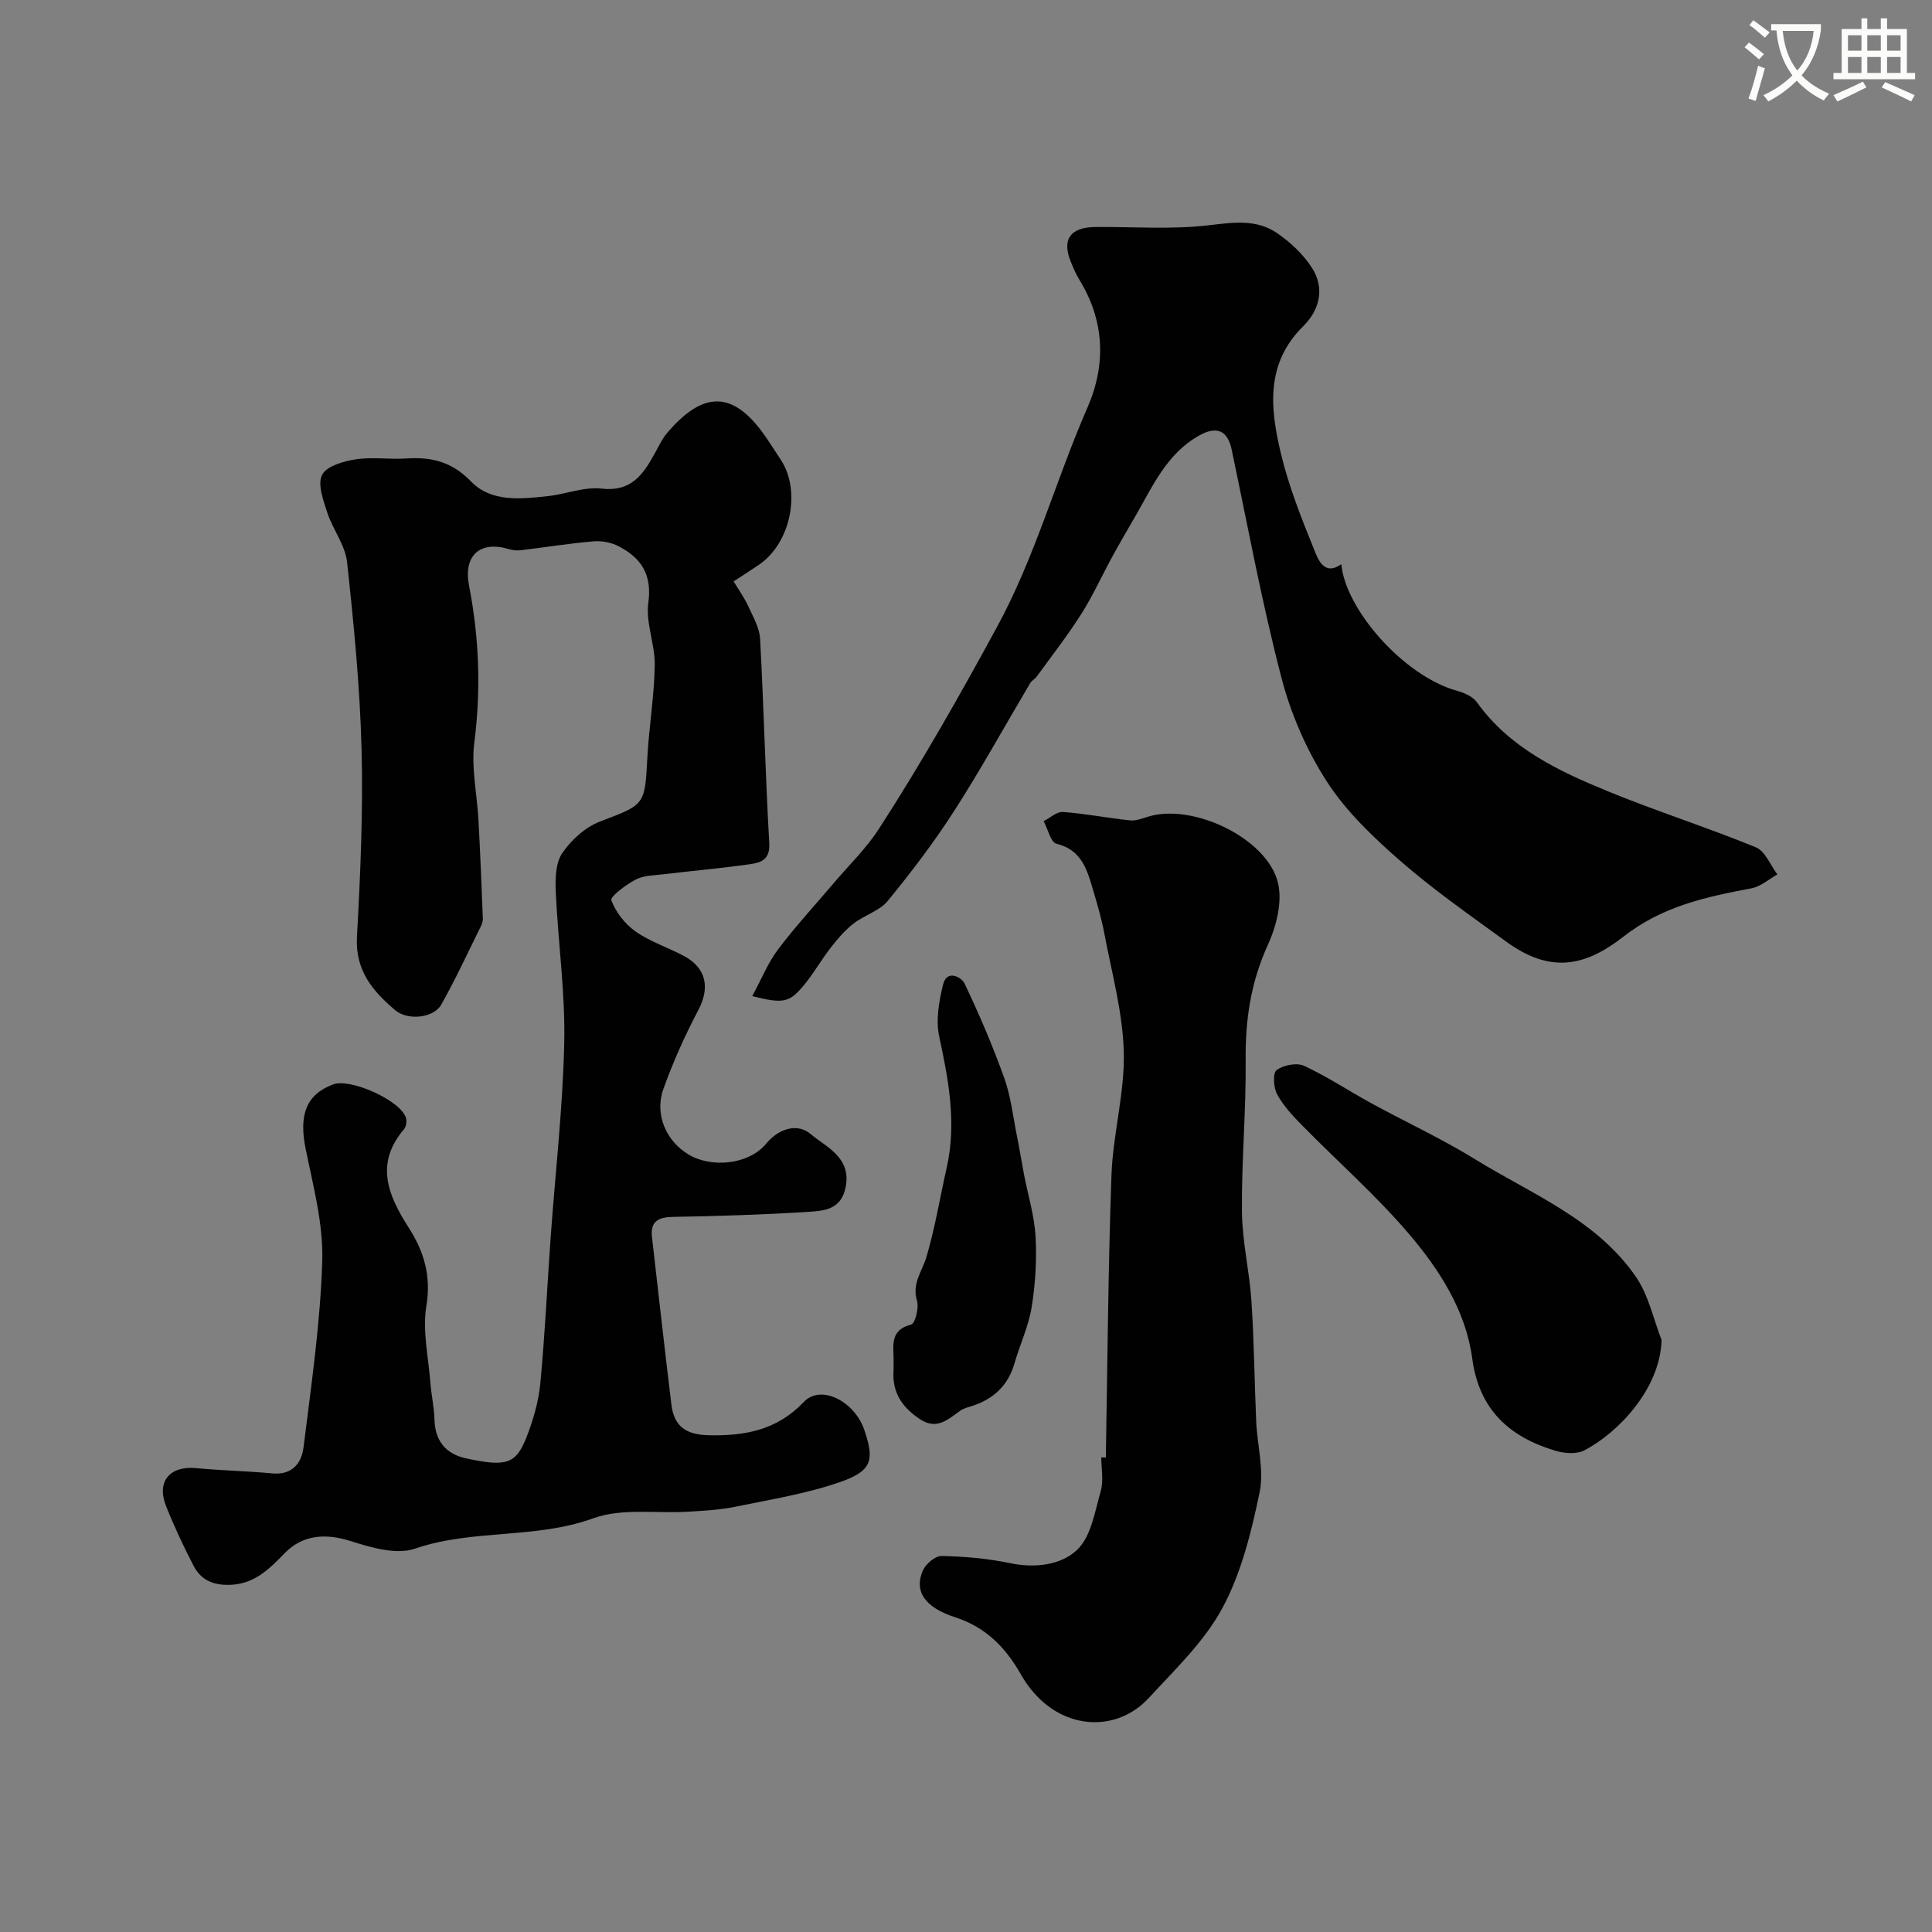
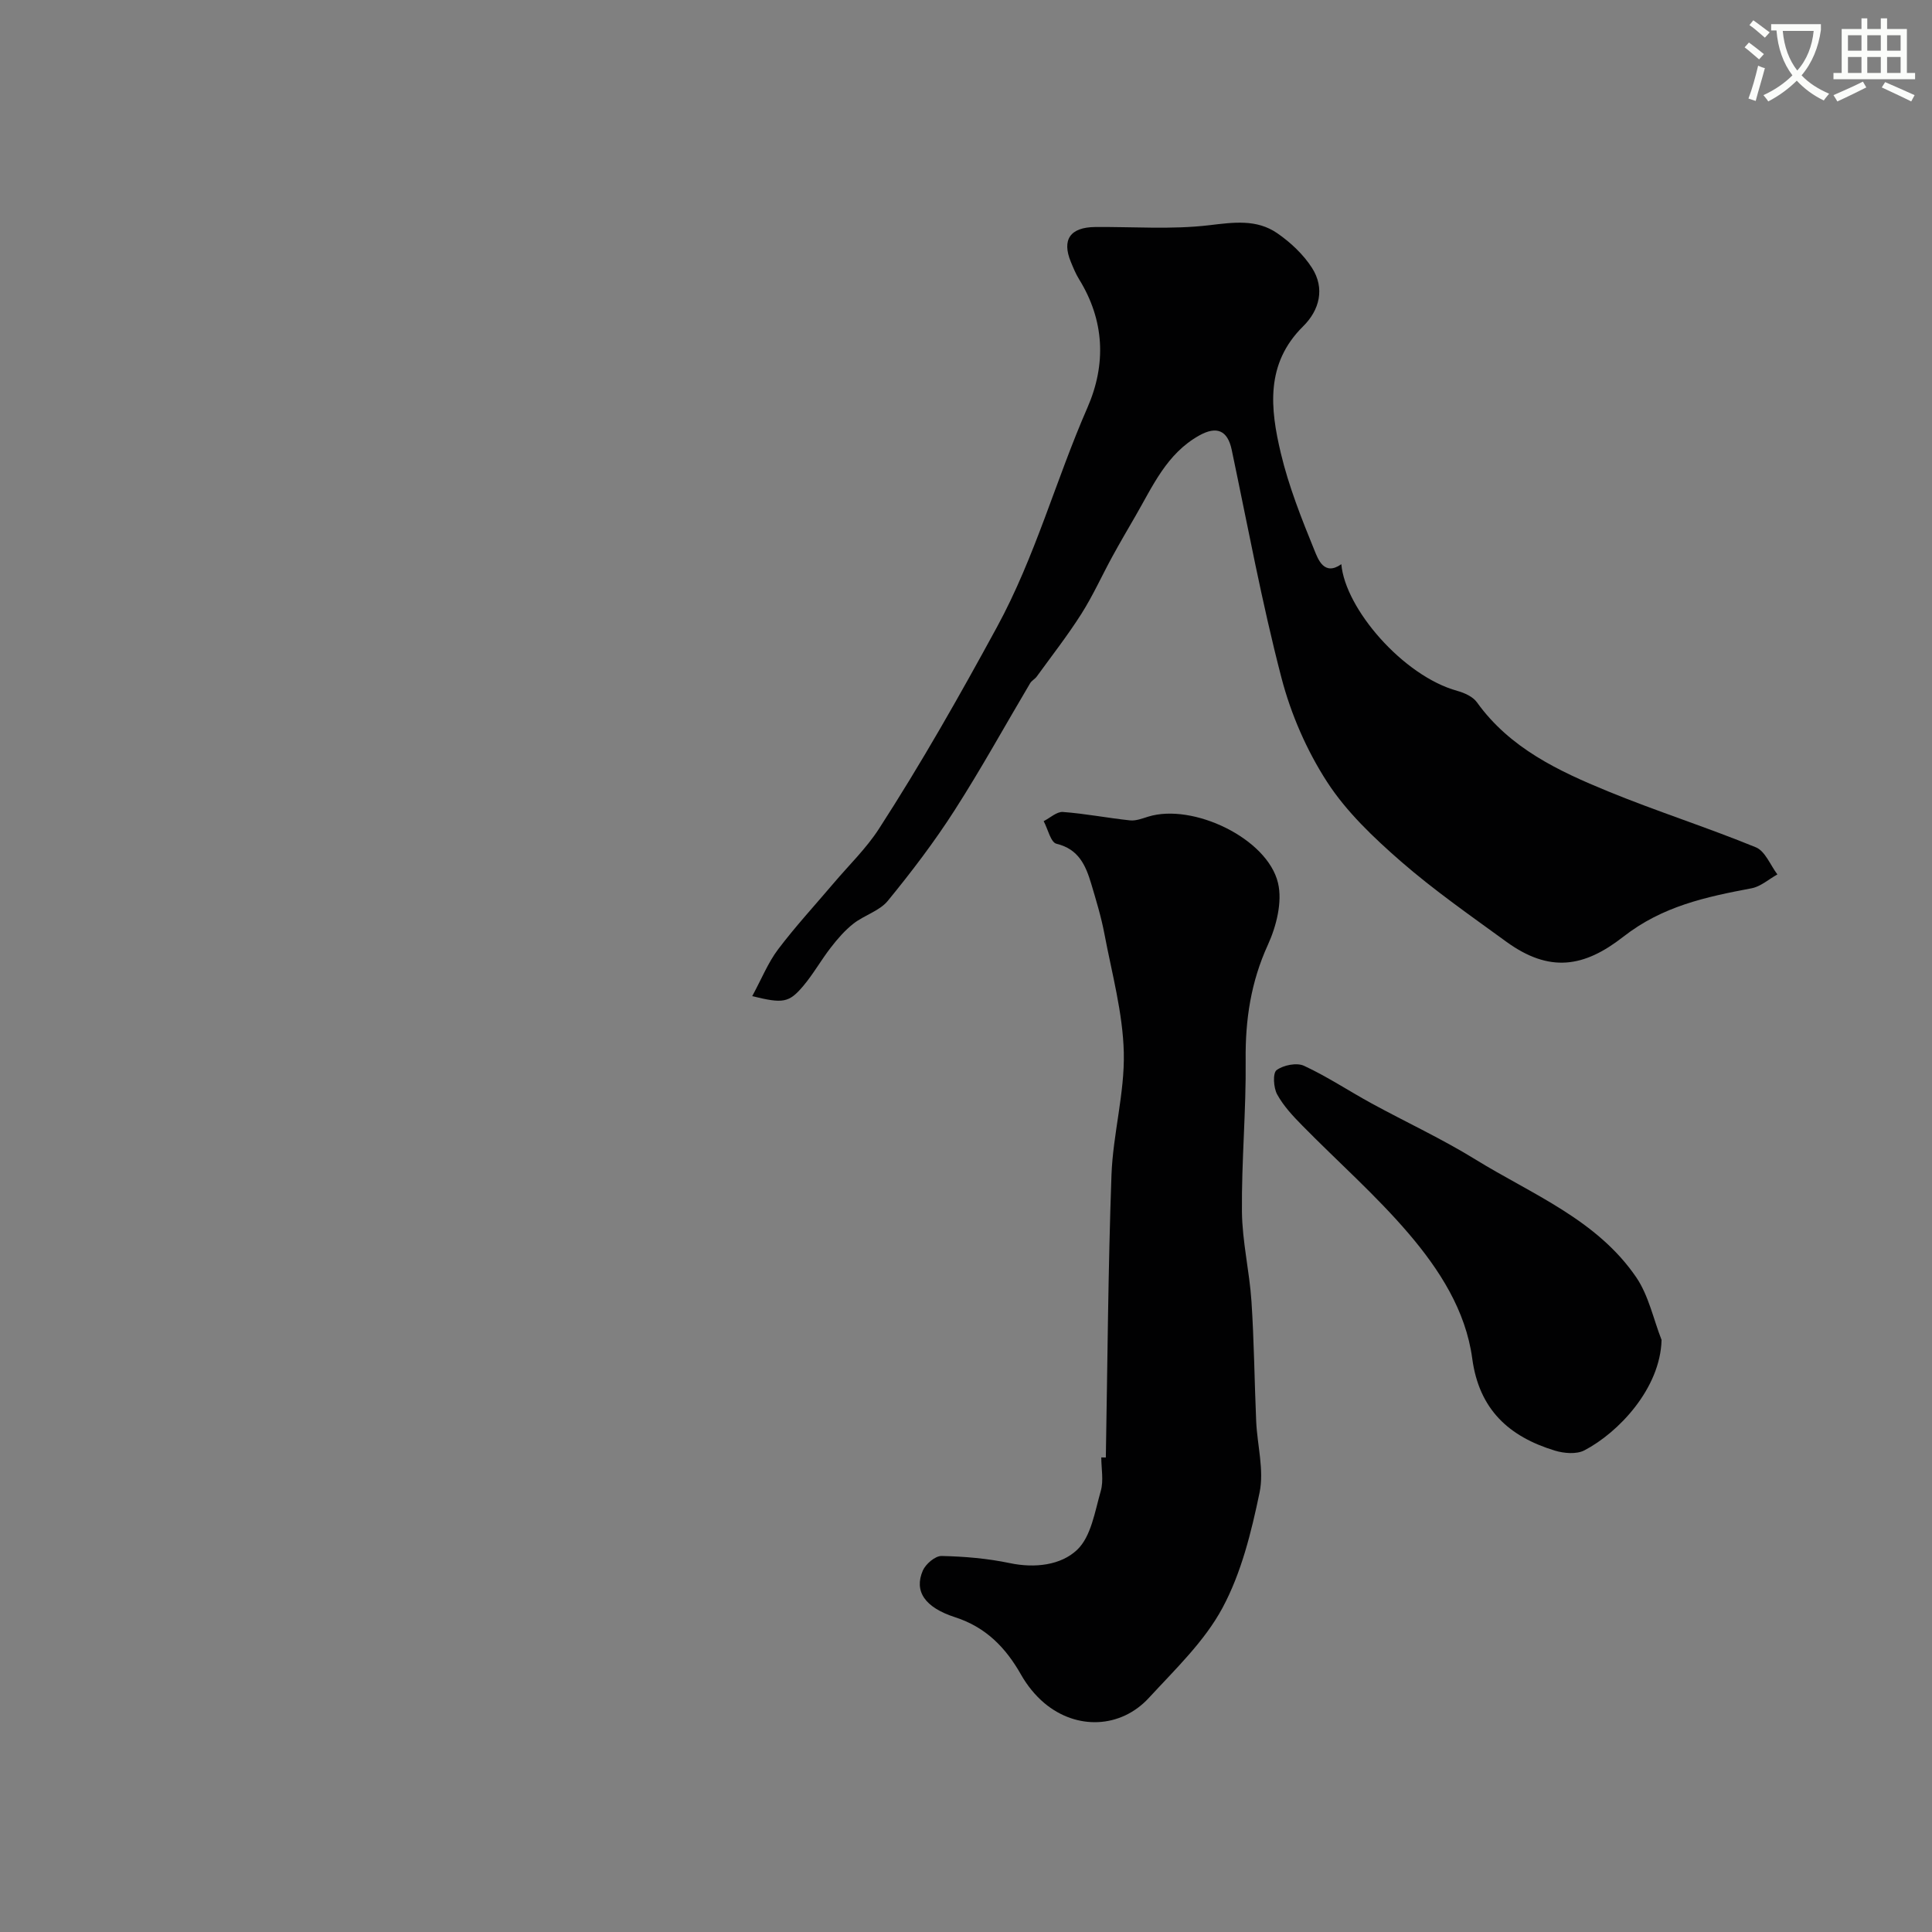
<svg xmlns="http://www.w3.org/2000/svg" enable-background="new 0 0 400 400" viewBox="0 0 400 400">
  <rect x="0" y="0" width="400" height="400" fill="#808080" stroke="none" />
  <path d="m362.1 8.8c1.1.8 2.1 1.6 3.1 2.4l-1 1.1c-1.3-1.1-2.3-2-3-2.5zm1.9 4.8c.5.2.9.4 1.4.5-.6 2.3-1.3 4.5-1.9 6.8l-1.5-.5c.8-2.1 1.4-4.3 2-6.8zm-1-9.4c1.3.9 2.4 1.8 3.4 2.5l-1 1.1c-1.4-1.2-2.4-2.1-3.2-2.6zm3.7 2.2v-1.4h10.3v1.2c-.5 3.6-1.8 6.8-4 9.4 1.5 1.6 3.4 2.8 5.7 3.8-.3.4-.7.8-1.1 1.4-2.3-1.1-4.1-2.5-5.6-4.1-1.6 1.6-3.6 3.1-5.9 4.3-.3-.5-.7-.9-1-1.3 2.4-1.1 4.4-2.5 6-4.1-1.9-2.5-3-5.6-3.3-9.3h-1.1zm8.8 0h-6.4c.3 3.3 1.3 6 3 8.2 2-2.2 3.1-5.1 3.4-8.2z" fill="#fbfcfa" />
  <path d="m385.3 3.8h1.3v2.2h2.8v-2.2h1.3v2.2h4.1v9.1h1.7v1.3h-16.9v-1.3h1.7v-9.1h4.1v-2.2zm.4 13.1.7 1.2c-1.8.9-3.8 1.9-6 2.9-.2-.4-.5-.8-.8-1.3 2.3-1 4.3-1.9 6.1-2.8zm-3.1-6.4h2.8v-3.2h-2.8zm0 4.6h2.8v-3.3h-2.8zm4-4.6h2.8v-3.2h-2.8zm0 4.6h2.8v-3.3h-2.8zm3.7 1.9c2.1.9 4.1 1.8 6.1 2.7l-.7 1.3c-2.2-1.1-4.2-2-6.1-2.9zm3.2-9.7h-2.8v3.2h2.8zm-2.8 7.8h2.8v-3.3h-2.8z" fill="#fbfcfa" />
  <g fill="#010102">
-     <path d="m151.89 120.37c1.12 1.86 2.24 3.41 3.02 5.12 1 2.19 2.34 4.48 2.46 6.78.77 14.1 1.09 28.23 1.9 42.33.19 3.37-1.74 4-3.91 4.31-5.99.86-12.03 1.38-18.04 2.1-1.93.23-4.06.23-5.7 1.09-2.01 1.05-5.32 3.54-5.05 4.28.92 2.48 2.84 4.95 5.04 6.49 3.04 2.13 6.73 3.3 10.04 5.08 4.62 2.5 5.34 6.57 2.96 11.11-2.78 5.29-5.26 10.79-7.27 16.42-1.87 5.25.58 10.77 5.22 13.55 4.74 2.85 12.49 2.11 16.09-2.27 2.65-3.22 6.51-4.22 9.13-2.01 3.27 2.76 8.56 4.86 7.29 11.11-.95 4.66-4.58 4.84-7.85 5.05-9.25.58-18.53.87-27.8 1.03-3.12.05-4.82.88-4.43 4.25 1.33 11.54 2.61 23.1 4.02 34.63.54 4.43 2.93 6.22 7.69 6.33 7.62.18 14.2-1.09 19.75-6.92 3.48-3.65 10.45-.17 12.49 5.81 2.12 6.22 1.64 8.47-4.89 10.76-6.99 2.45-14.44 3.64-21.74 5.14-3.19.66-6.5.84-9.77 1.04-6.59.42-13.74-.8-19.68 1.36-12.05 4.37-24.93 2.17-36.97 6.3-3.86 1.32-9.11-.25-13.37-1.6-5.02-1.59-9.8-1.34-13.54 2.49-3.37 3.46-6.57 6.72-12.08 6.6-3.31-.07-5.46-1.34-6.82-3.95-2.09-4.02-4.02-8.14-5.69-12.34-2.04-5.12.76-8.4 6.23-7.88 5.25.5 10.53.6 15.78 1.09 4.1.39 6.04-2.15 6.44-5.36 1.59-12.85 3.49-25.73 3.88-38.65.23-7.69-1.89-15.52-3.44-23.19-1.42-7.02.09-11.23 5.67-13.33 3.59-1.35 13.91 3.28 15.09 6.88.23.69.07 1.85-.38 2.38-6.13 7.17-3.3 13.75 1 20.46 3.1 4.85 4.65 9.92 3.62 16.11-.85 5.06.4 10.49.81 15.75.2 2.61.78 5.19.86 7.8.13 4.45 2.37 7.14 6.55 8.04 8.31 1.79 10.31 1.19 12.48-4.31 1.41-3.59 2.52-7.44 2.89-11.26.96-10.01 1.41-20.06 2.13-30.09.97-13.47 2.53-26.93 2.82-40.41.22-10.35-1.27-20.73-1.75-31.11-.12-2.72-.08-6.03 1.32-8.1 1.86-2.74 4.78-5.4 7.83-6.57 9.29-3.55 9.28-3.28 9.81-13.25.34-6.38 1.43-12.74 1.53-19.12.07-4.32-1.91-8.78-1.33-12.95.81-5.87-1.52-9.28-6.18-11.69-1.51-.78-3.49-1.15-5.19-1-5.03.43-10.03 1.24-15.05 1.84-.8.1-1.68 0-2.45-.23-5.98-1.81-9.46 1.32-8.25 7.55 2.09 10.75 2.5 21.47 1.1 32.4-.68 5.3.57 10.84.86 16.27.36 6.76.64 13.53.9 20.3.02.61-.26 1.28-.55 1.85-2.64 5.33-5.14 10.75-8.06 15.93-1.57 2.78-6.92 3.39-9.56 1.14-4.61-3.91-8.27-8.19-7.9-15.1.71-12.91 1.29-25.87.96-38.79-.33-12.97-1.6-25.93-3-38.84-.38-3.54-2.96-6.78-4.11-10.3-.82-2.53-2.05-5.86-1.06-7.79.93-1.82 4.44-2.82 6.97-3.21 3.42-.53 6.99.06 10.48-.18 5.2-.35 9.43.68 13.37 4.75 4.22 4.37 10.31 3.64 15.91 3.05 3.73-.4 7.52-1.98 11.11-1.56 6.04.71 8.53-2.78 10.91-7.06.87-1.56 1.63-3.25 2.78-4.59 6.69-7.74 12.8-9.26 19.58-.08 1.35 1.83 2.54 3.79 3.81 5.69 4.34 6.5 2.1 17.38-4.51 21.83-1.5 1.03-3.01 1.99-5.21 3.42z" />
    <path d="m155.74 206.24c1.98-3.66 3.29-6.95 5.35-9.68 3.58-4.74 7.62-9.12 11.47-13.66 3.18-3.76 6.8-7.24 9.44-11.34 8.75-13.54 16.69-27.54 24.41-41.73 7.94-14.59 12.17-30.43 18.73-45.43 3.92-8.97 3.56-18.05-1.75-26.62-.68-1.11-1.18-2.34-1.68-3.55-1.91-4.62-.14-7.18 5.04-7.23 7.85-.07 15.77.55 23.52-.36 5.09-.6 9.88-1.32 14.18 1.65 2.75 1.9 5.38 4.37 7.17 7.15 2.74 4.25 1.58 8.77-1.83 12.13-7.84 7.75-6.8 17.04-4.61 26.25 1.64 6.89 4.29 13.56 6.97 20.14.73 1.78 1.98 5.37 5.56 2.85.79 9.19 12.77 23.13 24.01 26.23 1.48.41 3.22 1.19 4.06 2.36 6.82 9.51 16.9 14.24 27.19 18.46 10.08 4.13 20.49 7.44 30.57 11.57 1.92.79 2.99 3.68 4.45 5.61-1.78.99-3.45 2.51-5.35 2.87-9.45 1.79-18.44 3.69-26.55 10.03s-15.27 7.55-24.27 1c-7.37-5.37-14.89-10.6-21.75-16.57-5.64-4.92-11.29-10.27-15.31-16.48-4.23-6.53-7.5-14.06-9.46-21.6-4.05-15.56-6.97-31.42-10.29-47.17-.85-4.03-3.1-4.97-6.7-2.97-6.76 3.76-9.64 10.5-13.24 16.71-1.62 2.79-3.24 5.57-4.79 8.4-2.15 3.94-4.01 8.08-6.41 11.86-2.84 4.47-6.12 8.67-9.23 12.96-.38.52-1.05.84-1.37 1.39-5.21 8.78-10.14 17.74-15.65 26.32-4.18 6.52-8.9 12.72-13.81 18.72-1.71 2.09-4.85 2.96-7.09 4.7-1.78 1.39-3.32 3.17-4.71 4.97-2 2.57-3.61 5.47-5.71 7.96-2.95 3.48-4.16 3.68-10.56 2.1z" />
    <path d="m228.95 301.76c.35-19.5.47-39.01 1.17-58.5.31-8.48 2.75-16.94 2.55-25.36-.2-8.21-2.47-16.39-4.01-24.54-.66-3.5-1.71-6.94-2.73-10.37-1.14-3.79-2.58-7.19-7.2-8.3-1.19-.28-1.78-3.06-2.65-4.68 1.33-.67 2.71-1.99 3.98-1.9 4.65.34 9.25 1.25 13.89 1.74 1.22.13 2.54-.39 3.77-.77 9.23-2.86 24.69 4.48 26.88 13.74.93 3.92-.34 8.95-2.1 12.8-3.52 7.7-4.69 15.5-4.6 23.87.11 10.45-.87 20.92-.77 31.37.06 6.18 1.56 12.34 1.97 18.54.55 8.28.62 16.59.98 24.88.22 4.93 1.67 10.08.7 14.74-1.7 8.18-3.78 16.64-7.69 23.9-3.73 6.93-9.79 12.7-15.23 18.61-5.84 6.34-15 6.68-21.66 1.06-1.91-1.61-3.58-3.7-4.81-5.88-3.18-5.61-7.28-9.82-13.65-11.88-6.32-2.04-8.52-5.41-6.68-9.66.59-1.36 2.57-3.05 3.88-3.02 4.73.1 9.52.51 14.15 1.48 5.19 1.09 10.56.42 13.9-2.74 2.91-2.74 3.69-7.94 4.91-12.19.62-2.16.11-4.63.11-6.96.3.02.62.02.94.02z" />
    <path d="m344.01 277.42c-.26 10.05-8.92 19.18-15.98 22.86-1.63.85-4.23.63-6.12.05-9.46-2.88-15.68-8.47-17.1-19.07-1.34-9.94-6.81-18.42-13.15-25.85-6.77-7.93-14.68-14.89-22.01-22.35-1.95-1.98-3.92-4.08-5.23-6.48-.76-1.38-.93-4.41-.12-5.02 1.4-1.04 4.17-1.6 5.68-.9 4.83 2.24 9.31 5.23 14 7.79 7.15 3.9 14.58 7.34 21.5 11.61 11.77 7.25 25.19 12.47 33.34 24.47 2.53 3.77 3.5 8.57 5.19 12.89z" />
-     <path d="m185 282.19c.16-3.1-1.16-6.71 3.65-7.96.82-.21 1.64-3.46 1.2-4.93-1.08-3.6 1.07-6.06 1.96-9.07 1.79-6.04 2.8-12.3 4.19-18.46 2.09-9.24.39-18.18-1.56-27.23-.72-3.36-.03-7.22.8-10.66.79-3.28 3.83-1.56 4.44-.29 3.05 6.38 5.84 12.91 8.23 19.57 1.36 3.77 1.8 7.87 2.6 11.84.55 2.71.98 5.44 1.5 8.16.82 4.29 2.15 8.54 2.39 12.86.27 4.85-.03 9.82-.81 14.62-.64 3.96-2.43 7.72-3.55 11.62-1.29 4.49-4.21 7.28-8.54 8.75-.92.31-1.94.53-2.71 1.08-2.54 1.79-4.83 4.04-8.3 1.75-3.7-2.44-5.84-5.58-5.49-10.15.03-.5 0-1 0-1.5z" />
  </g>
</svg>